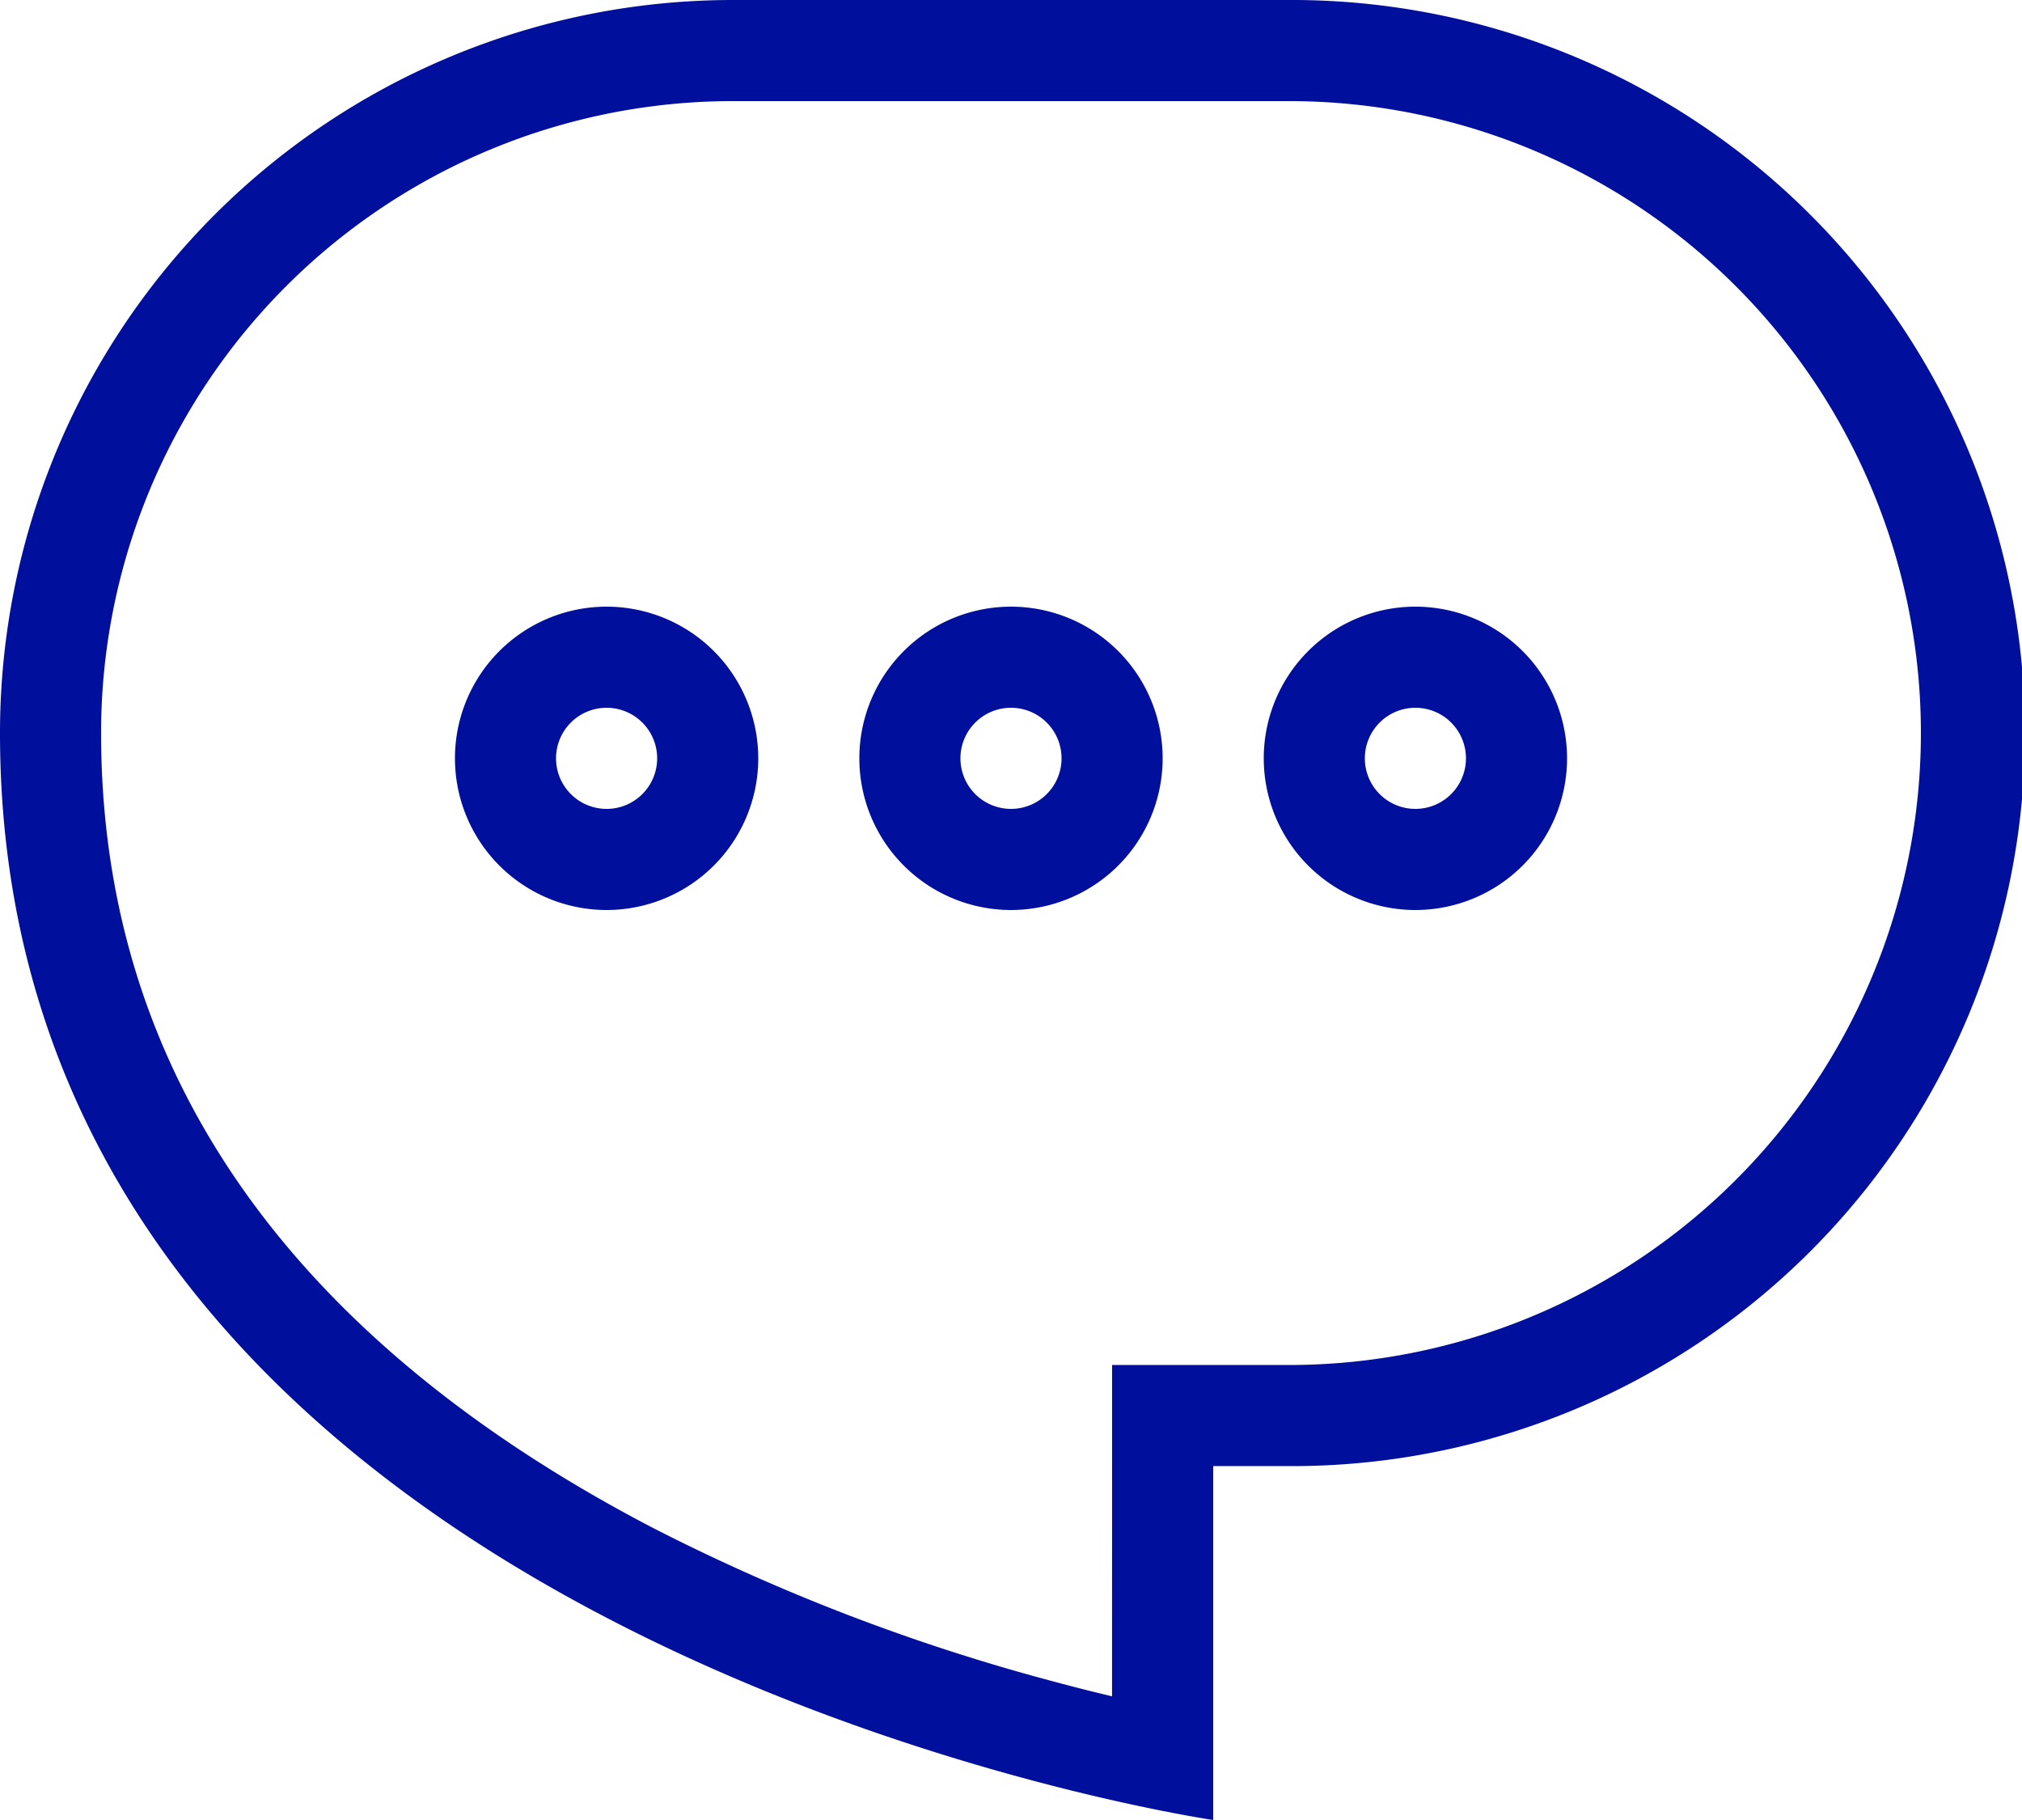
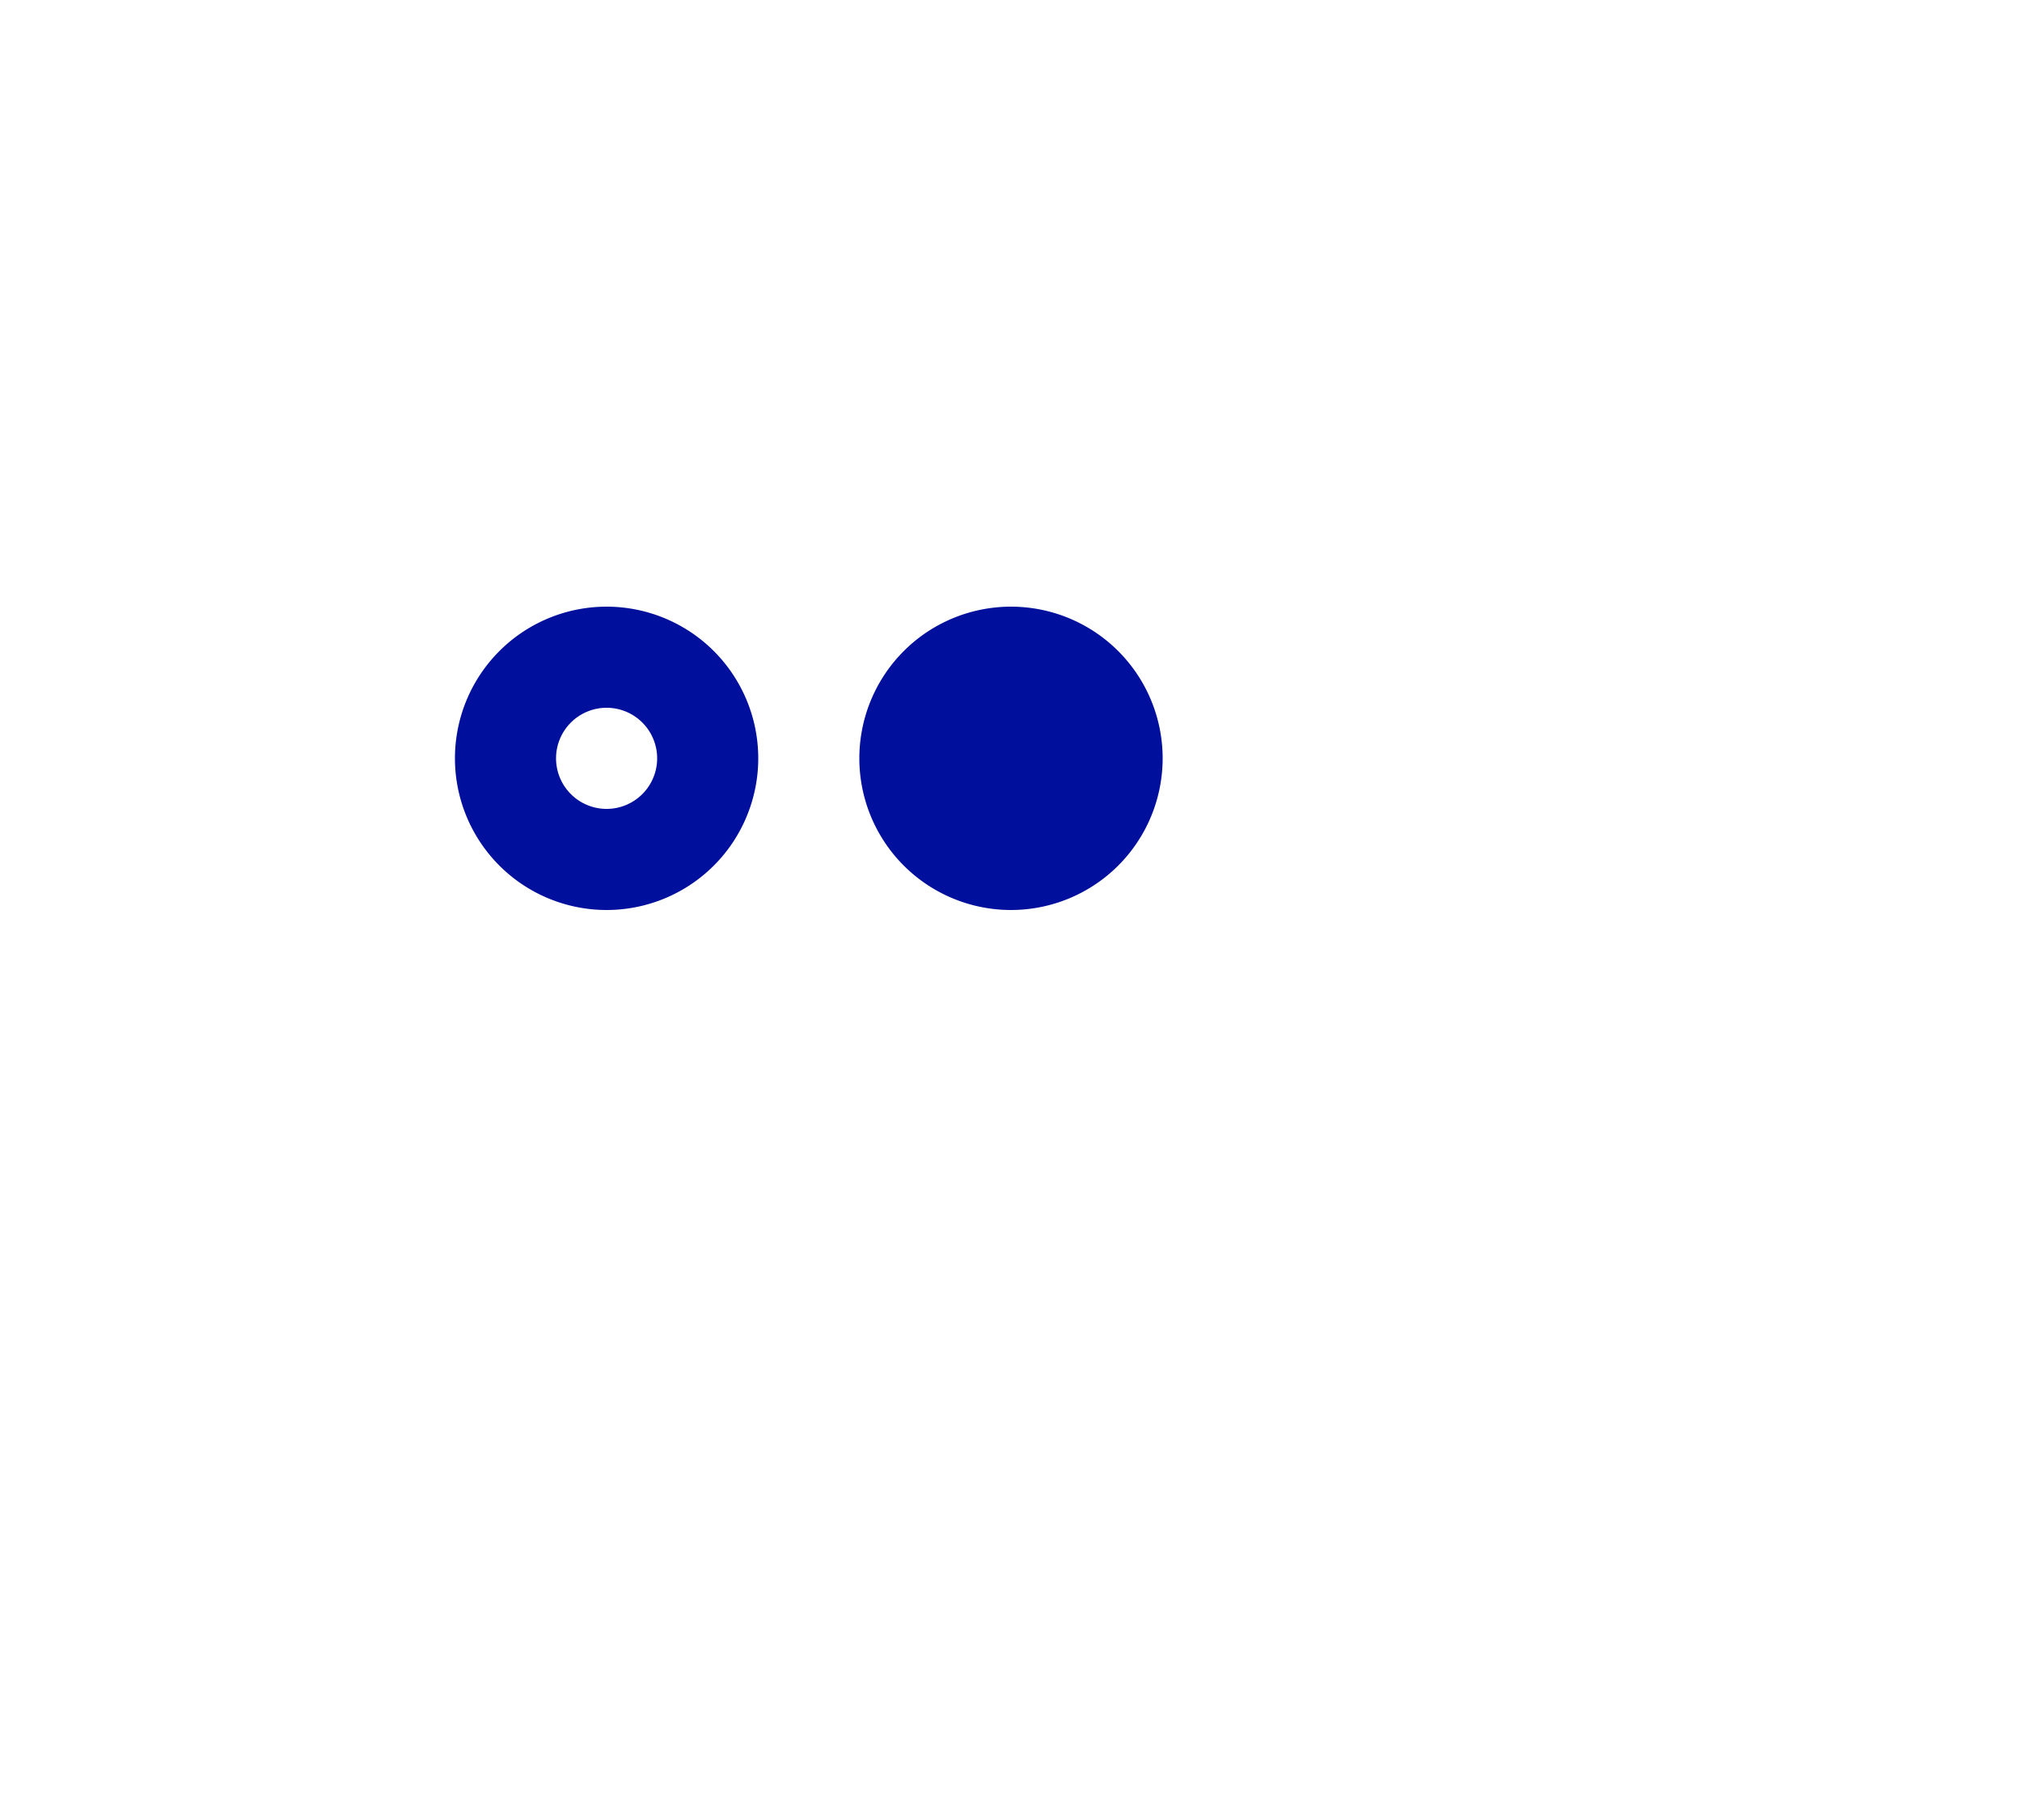
<svg xmlns="http://www.w3.org/2000/svg" width="166.667" height="150" viewBox="0 0 166.667 150">
  <g id="communication" transform="translate(-4 -6)">
-     <path id="Tracé_1026" data-name="Tracé 1026" d="M95.667,118.5H110.25a52.083,52.083,0,0,0,0-104.167H64.417A52.083,52.083,0,0,0,12.333,66.417c0,32.977,21.736,53.14,45.516,65.526a165.694,165.694,0,0,0,32.7,12.563c1.842.5,3.555.931,5.113,1.3ZM104,156s-3.15-.46-8.333-1.635C71.651,148.92,4,128.1,4,66.417A60.417,60.417,0,0,1,64.417,6H110.25a60.417,60.417,0,1,1,0,120.833H104Z" fill="#000f9c" fill-rule="evenodd" />
-     <path id="Tracé_1027" data-name="Tracé 1027" d="M33.5,34.667A4.167,4.167,0,1,0,29.333,30.5,4.167,4.167,0,0,0,33.5,34.667ZM33.5,43A12.5,12.5,0,1,0,21,30.5,12.5,12.5,0,0,0,33.5,43Z" transform="translate(53.833 38)" fill="#000f9c" fill-rule="evenodd" />
-     <path id="Tracé_1028" data-name="Tracé 1028" d="M41.5,34.667A4.167,4.167,0,1,0,37.333,30.5,4.167,4.167,0,0,0,41.5,34.667ZM41.5,43A12.5,12.5,0,1,0,29,30.5,12.5,12.5,0,0,0,41.5,43Z" transform="translate(79.167 38)" fill="#000f9c" fill-rule="evenodd" />
+     <path id="Tracé_1027" data-name="Tracé 1027" d="M33.5,34.667ZM33.5,43A12.5,12.5,0,1,0,21,30.5,12.5,12.5,0,0,0,33.5,43Z" transform="translate(53.833 38)" fill="#000f9c" fill-rule="evenodd" />
    <path id="Tracé_1029" data-name="Tracé 1029" d="M25.5,34.667A4.167,4.167,0,1,0,21.333,30.5,4.167,4.167,0,0,0,25.5,34.667ZM25.5,43A12.5,12.5,0,1,0,13,30.5,12.5,12.5,0,0,0,25.5,43Z" transform="translate(28.5 38)" fill="#000f9c" fill-rule="evenodd" />
  </g>
</svg>